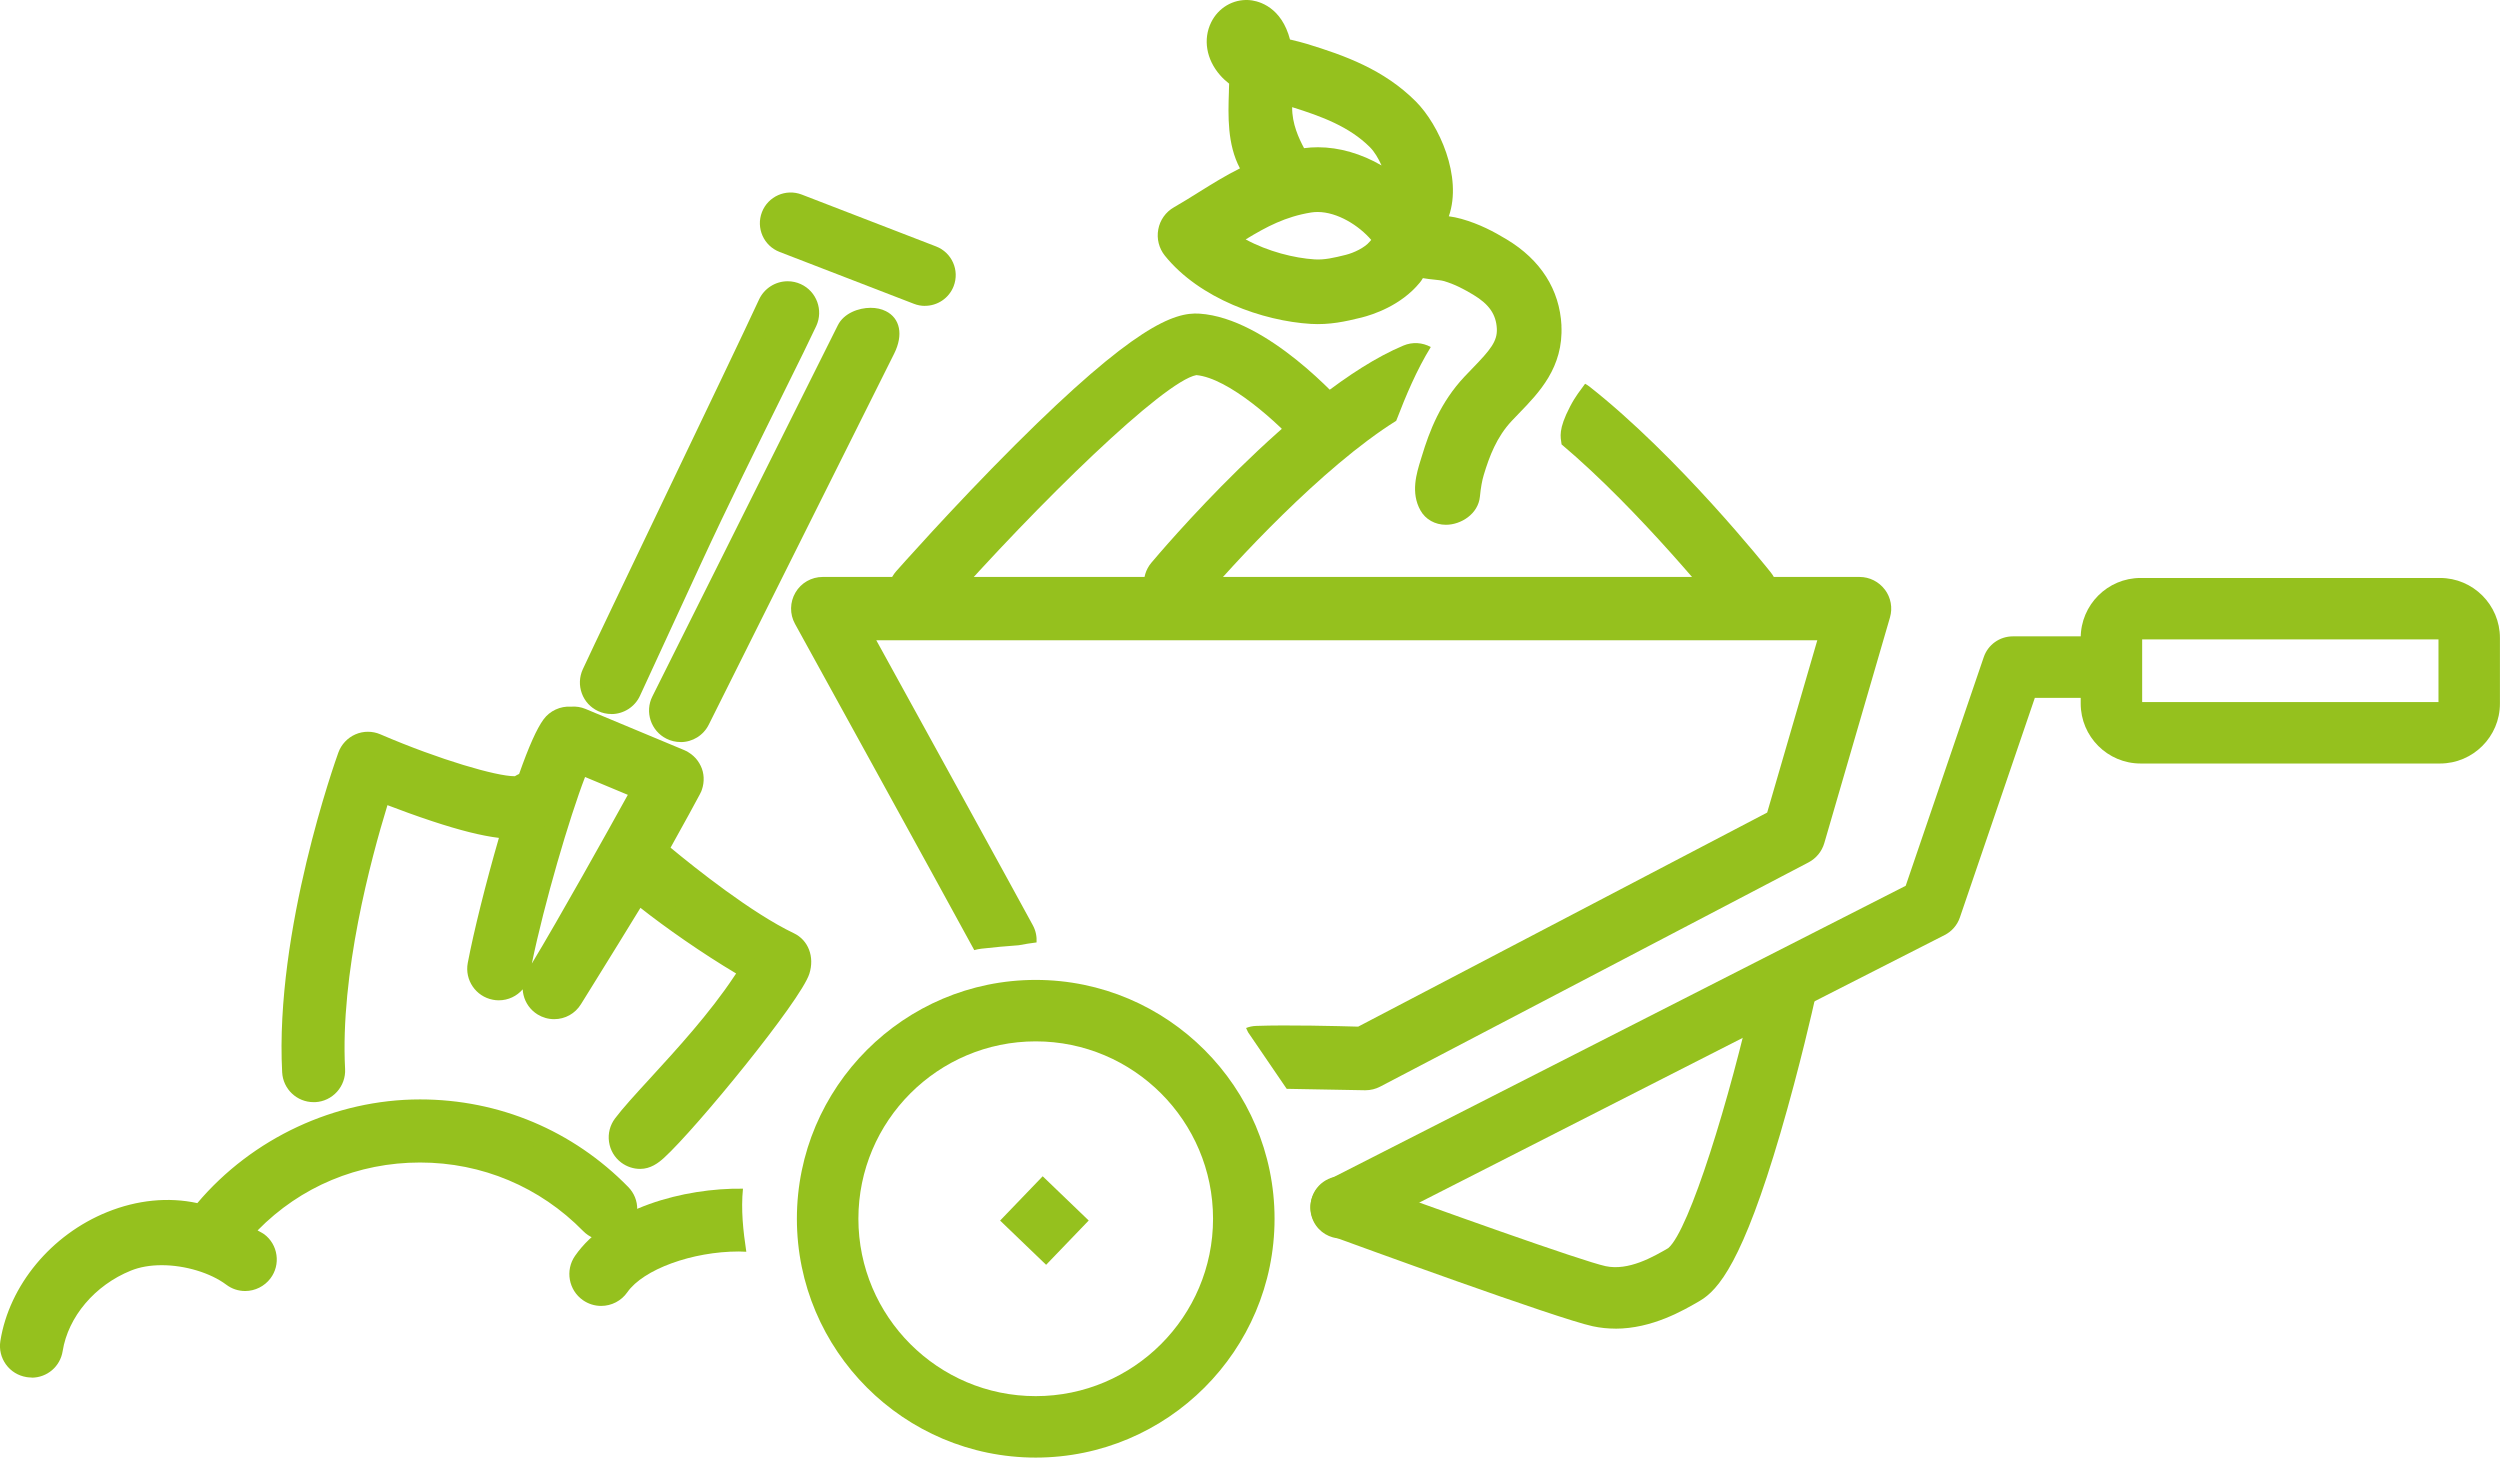
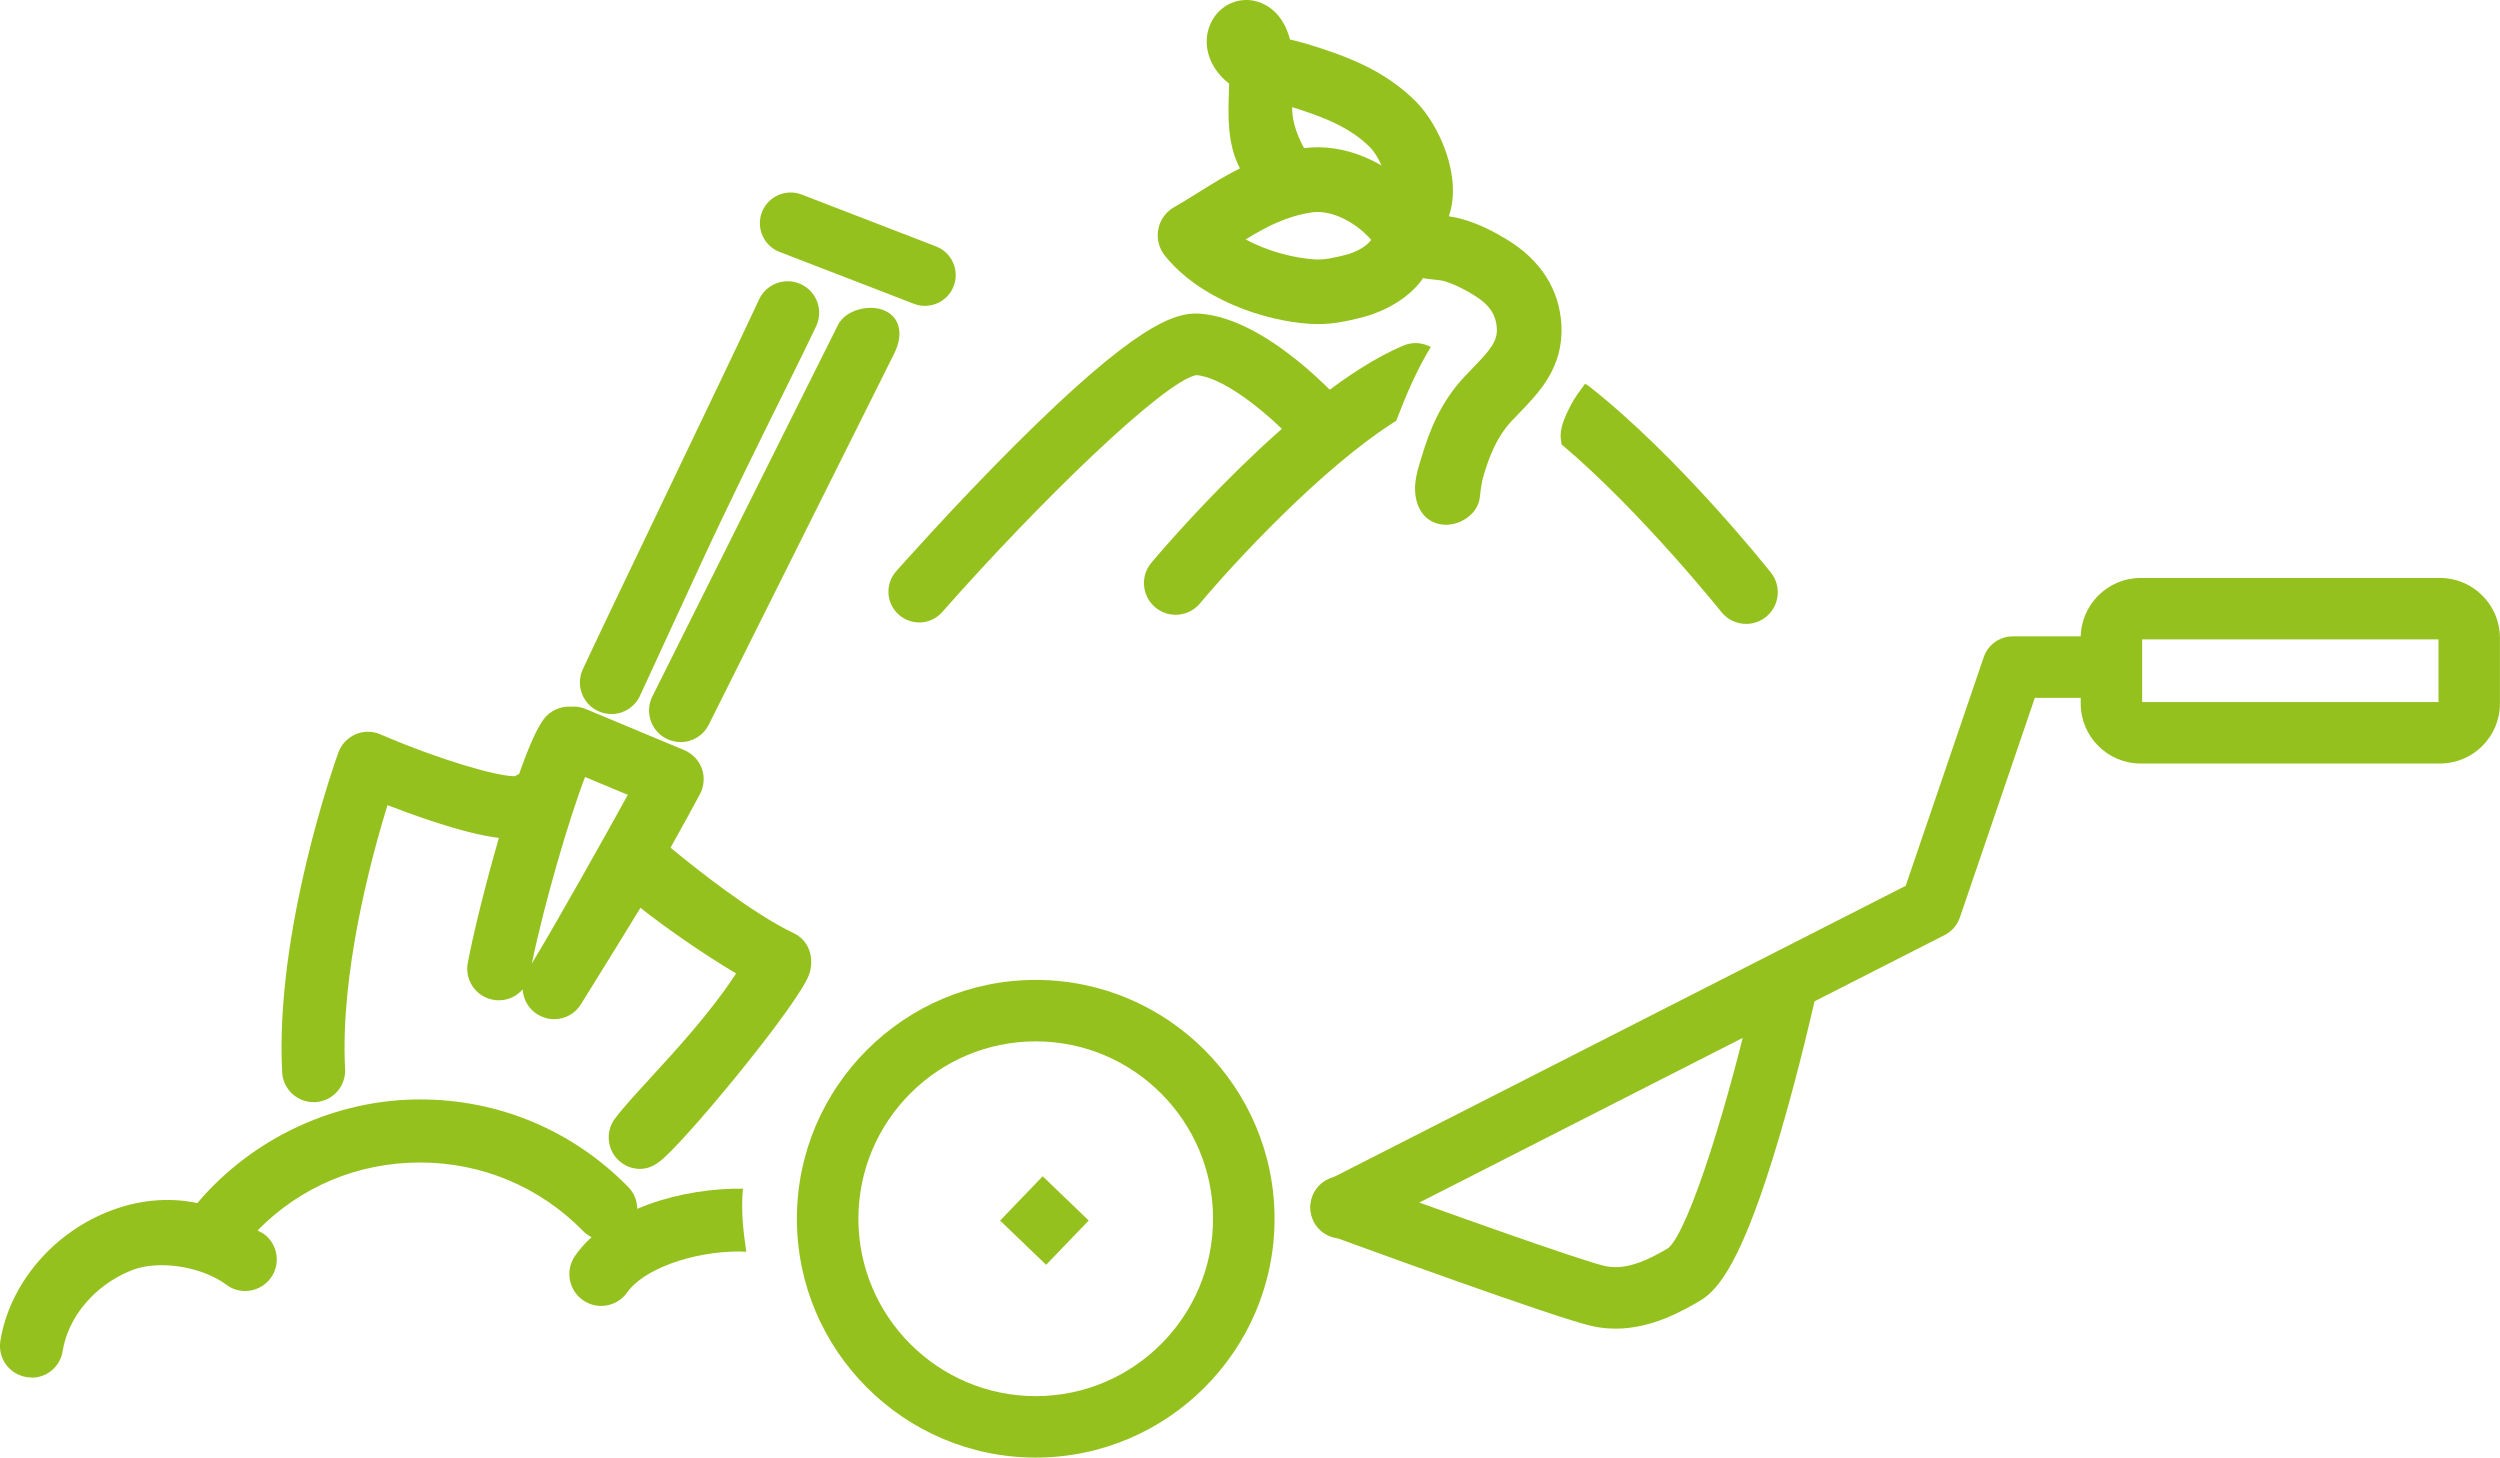
<svg xmlns="http://www.w3.org/2000/svg" id="Ebene_1" data-name="Ebene 1" width="155.72mm" height="90.79mm" viewBox="0 0 441.41 257.36">
  <defs>
    <style> .cls-1 { fill: #95c11e; } </style>
  </defs>
  <g>
    <path class="cls-1" d="M182.87,257.36c-23.25,0-42.17-18.92-42.17-42.17s18.92-42.17,42.17-42.17,42.17,18.92,42.17,42.17-18.92,42.17-42.17,42.17Zm0-73.49c-17.27,0-31.31,14.05-31.31,31.32s14.05,31.32,31.31,31.32,31.31-14.05,31.31-31.32-14.05-31.32-31.31-31.32Z" />
-     <path class="cls-1" d="M332.8,104.11c-1.06-1.41-2.71-2.24-4.47-2.24H145.26c-1.98,0-3.81,1.04-4.81,2.75-1,1.7-1.04,3.81-.08,5.54,.26,.48,25.72,46.69,31.65,57.6,.39-.11,.8-.2,1.24-.25,2.23-.25,4.42-.46,6.6-.61,1.05-.2,2.1-.37,3.16-.5,.06-1.01-.13-2.05-.65-3.01-3.56-6.57-19.64-35.79-27.65-50.34h166.15l-8.85,30.42-72.22,37.8c-3.52-.1-12.43-.33-18-.13-.63,.02-1.24,.15-1.79,.37,.13,.25,.36,.76,.36,.76l6.81,9.98s13.64,.25,13.73,.25c.06,0,.13,0,.19,0,.9,0,1.79-.22,2.59-.64l75.63-39.59c1.35-.71,2.35-1.93,2.78-3.39l11.6-39.86c.49-1.69,.16-3.51-.9-4.92Z" />
    <path class="cls-1" d="M162.29,109.9c-1.27,0-2.55-.45-3.59-1.36-2.25-1.98-2.46-5.41-.48-7.66,.1-.11,10.02-11.35,21.05-22.35,20.92-20.87,28-23.46,32.54-23.15,11.95,.82,24.8,15.23,26.23,16.87,1.97,2.26,1.73,5.69-.53,7.66-2.26,1.96-5.69,1.73-7.66-.53-4.22-4.83-12.95-12.62-18.61-13.15-5.74,1.07-27.76,22.42-44.88,41.84-1.07,1.22-2.57,1.84-4.07,1.84Z" />
-     <path class="cls-1" d="M312.68,101.1c-.66-.83-16.32-20.48-32.07-32.87-.24-.19-.49-.33-.74-.47-.89,1.25-1.66,2.12-2.65,4.02-2.13,4.08-1.68,5.36-1.5,6.69,13.84,11.65,28.06,29.4,28.21,29.58,1.1,1.39,2.74,2.11,4.38,2.11,1.22,0,2.45-.4,3.47-1.21,2.42-1.92,2.82-5.44,.9-7.85Z" />
+     <path class="cls-1" d="M312.68,101.1c-.66-.83-16.32-20.48-32.07-32.87-.24-.19-.49-.33-.74-.47-.89,1.25-1.66,2.12-2.65,4.02-2.13,4.08-1.68,5.36-1.5,6.69,13.84,11.65,28.06,29.4,28.21,29.58,1.1,1.39,2.74,2.11,4.38,2.11,1.22,0,2.45-.4,3.47-1.21,2.42-1.92,2.82-5.44,.9-7.85" />
    <path class="cls-1" d="M252.62,61.27c-1.44-.79-3.21-.94-4.84-.25-18.96,7.95-43.46,37.12-44.5,38.35-1.98,2.37-1.66,5.89,.71,7.88,1.05,.87,2.32,1.3,3.58,1.3,1.6,0,3.19-.68,4.3-2.01,5.71-6.83,21.61-24.11,34.65-32.24,1.73-4.5,3.59-8.93,6.1-13.02Z" />
    <path class="cls-1" d="M236.8,218.68c-1.98,0-3.88-1.08-4.84-2.96-1.36-2.67-.3-5.94,2.37-7.3l102.15-52.02,13.78-40.37c.75-2.2,2.81-3.67,5.14-3.67h15.47c3,0,5.43,2.43,5.43,5.43s-2.43,5.43-5.43,5.43h-11.59l-13.24,38.79c-.46,1.34-1.42,2.44-2.67,3.08l-104.12,53.02c-.79,.4-1.63,.59-2.46,.59Z" />
    <path class="cls-1" d="M285.21,234.59c-1.3,0-2.63-.13-3.99-.42-6.21-1.33-42.2-14.49-46.28-15.98-2.81-1.03-4.26-4.15-3.23-6.96,1.03-2.81,4.15-4.26,6.96-3.23,15.15,5.55,40.71,14.68,44.82,15.56,4.05,.87,8.42-1.64,11.07-3.19,3.72-3.18,10.86-26.28,15.23-45.96,.65-2.92,3.54-4.77,6.47-4.12,2.92,.65,4.77,3.55,4.12,6.47-.1,.47-2.57,11.54-6.04,23.37-6.63,22.6-10.91,27.63-14.22,29.56-2.9,1.69-8.4,4.91-14.92,4.91Z" />
    <path class="cls-1" d="M430.82,134.81h-52.86c-5.84,0-10.58-4.75-10.58-10.58v-11.6c0-5.84,4.75-10.58,10.58-10.58h52.86c5.83,0,10.58,4.75,10.58,10.58v11.6c0,5.84-4.75,10.58-10.58,10.58Zm-52.59-10.85h52.32v-11.06h-52.32v11.06Z" />
  </g>
  <path class="cls-1" d="M275.7,57.47c-.33-6.35-3.68-11.6-9.69-15.21-2.23-1.34-4.74-2.7-8-3.62-.77-.22-1.5-.35-2.2-.45,2.44-7-1.72-16.17-5.84-20.29-5.66-5.66-12.6-8.12-19.22-10.15-.91-.28-1.84-.5-2.83-.74-.05-.01-.1-.02-.15-.03-.09-.33-.19-.65-.29-.96C225.68,.75,221.69,.09,220.51,.01c-2.81-.17-5.4,1.37-6.66,3.93-1.47,2.98-.86,6.56,1.58,9.34,.47,.54,1,1.03,1.59,1.49-.01,.44-.03,.88-.04,1.33v.13c-.14,4.22-.3,9.25,1.95,13.5-2.58,1.28-4.92,2.75-7.21,4.17-1.42,.89-2.89,1.81-4.44,2.7-1.46,.83-2.47,2.26-2.77,3.9-.31,1.65,.12,3.34,1.16,4.64,6.13,7.62,17.35,11.54,25.76,12.05,3.32,.2,6.13-.42,8.96-1.12,1.98-.5,6.95-2.09,10.29-6.16,.21-.25,.39-.52,.55-.8,.72,.13,1.4,.2,1.99,.26,.65,.07,1.32,.14,1.68,.25,1.97,.56,3.69,1.5,5.24,2.43,2.78,1.67,4.02,3.46,4.15,5.99,.11,2.21-1.15,3.74-4.26,6.95-.48,.49-.96,.99-1.43,1.49-4.28,4.55-6.22,9.66-7.55,14.06l-.18,.58c-.77,2.48-1.82,5.87-.07,9,.89,1.59,2.58,2.54,4.5,2.54,2.65,0,5.7-1.9,6-4.97,.15-1.56,.38-2.85,.68-3.83,.99-3.28,2.28-6.71,4.94-9.54,.41-.44,.83-.87,1.29-1.35,3.5-3.61,7.86-8.09,7.48-15.5Zm-43.07-20.04c3.53,0,7.31,2.4,9.48,4.93-.1,.1-.19,.21-.28,.32-.86,1.04-2.77,1.96-4.22,2.32-2.09,.52-3.76,.91-5.49,.8-3.55-.22-8.24-1.38-12.18-3.53,3.73-2.27,7.05-4.02,11.54-4.75,.37-.06,.76-.09,1.15-.09Zm-4.48-18.51c5.19,1.62,10.1,3.44,13.73,7.07,.8,.8,1.5,1.98,2.05,3.22-3.55-2.06-7.46-3.21-11.22-3.21-.82,0-1.65,.05-2.46,.16-.91-1.71-2.14-4.31-2.1-7.24Z" />
  <g>
    <path class="cls-1" d="M106.45,123.76c.49,.22,1,.33,1.5,.33,1.36,0,2.66-.77,3.26-2.09,1.49-3.23,5.73-12.43,10.62-23.02,7.6-16.49,17.77-36.34,20.5-42.26,.83-1.8,.05-3.94-1.76-4.77-1.8-.83-3.94-.04-4.77,1.76-4.49,9.73-27.31,57.02-31.11,65.28-.83,1.8-.04,3.94,1.76,4.77Z" />
    <path class="cls-1" d="M107.95,126.07c-.81,0-1.59-.17-2.33-.51-1.35-.62-2.38-1.73-2.89-3.13-.51-1.39-.45-2.91,.17-4.26,1.83-3.96,7.96-16.76,14.45-30.31,7.04-14.7,14.33-29.9,16.66-34.96,.91-1.97,2.89-3.24,5.06-3.24,.81,0,1.59,.17,2.33,.51,2.79,1.28,4.01,4.6,2.72,7.39-1.04,2.24-3.09,6.4-5.7,11.66-4.24,8.57-10.06,20.31-14.8,30.6l-10.62,23.02c-.9,1.97-2.89,3.24-5.05,3.24Zm31.12-72.47c-.63,0-1.21,.37-1.47,.94-2.34,5.08-9.63,20.3-16.69,35.01-6.49,13.54-12.61,26.32-14.43,30.26-.18,.39-.2,.83-.05,1.24,.15,.41,.45,.73,.84,.91,.8,.37,1.79,0,2.15-.79l10.62-23.02c4.77-10.33,10.59-22.1,14.85-30.69,2.59-5.24,4.64-9.37,5.65-11.57,.37-.81,.02-1.78-.79-2.15-.22-.1-.44-.15-.67-.15Z" />
  </g>
  <g>
    <path class="cls-1" d="M155.54,56.7c-1.77-.89-4.95-.17-5.84,1.61l-32.75,65.54c-.89,1.77-.17,3.93,1.61,4.82,.51,.26,1.06,.38,1.6,.38,1.32,0,2.59-.73,3.22-1.99l12.21-24.44,20.54-41.09c.89-1.78,1.18-3.93-.59-4.82Z" />
    <path class="cls-1" d="M120.16,131.02c-.86,0-1.72-.2-2.49-.59-2.74-1.37-3.86-4.72-2.49-7.46l32.75-65.54c1.06-2.13,3.68-3.08,5.79-3.08,.99,0,1.92,.2,2.69,.59,2.53,1.26,3.11,4.19,1.48,7.47l-32.75,65.54c-.95,1.9-2.86,3.08-4.98,3.08Zm33.57-72.73c-1.12,0-2.08,.52-2.26,.9l-32.75,65.54c-.4,.8-.07,1.77,.73,2.17,.79,.4,1.78,.05,2.17-.73l32.75-65.54c.38-.77,.73-1.95,.29-2.17-.22-.11-.55-.17-.93-.17Z" />
  </g>
  <g>
    <path class="cls-1" d="M63.54,131.46c-.91,.39-1.62,1.14-1.95,2.08-.45,1.25-11.1,31.04-9.81,55.67,.1,1.92,1.69,3.4,3.59,3.4,.06,0,.13,0,.19,0,1.98-.1,3.5-1.8,3.4-3.78-.97-18.4,5.46-40.74,8.2-49.29,2.5,1,6.04,2.35,9.75,3.57,6.08,2,10.52,3,13.76,3.03-2.63,8.79-5.07,18.53-6.15,24.24-.37,1.95,.91,3.83,2.86,4.2,.23,.04,.45,.06,.67,.06,1.69,0,3.2-1.2,3.52-2.92,2.13-11.23,7.67-30.25,10.65-37.12l11.42,4.76c-2.66,4.86-13.76,24.83-18.87,33.13-1.04,1.69-.51,3.9,1.17,4.94,.59,.36,1.24,.53,1.88,.53,1.2,0,2.38-.61,3.06-1.71,1.82-2.96,9.94-15.99,11.65-18.94,4.11,3.43,12.42,9.47,20.21,13.9-.43,.67-.94,1.43-1.51,2.29-6.83,10.29-17.47,20.33-21.09,25.15-1.19,1.59-.87,3.84,.72,5.03,.65,.48,1.4,.72,2.15,.72,1.09,0,2.01-.65,2.88-1.44,5.71-5.2,23.76-27.4,25.11-31.63,.6-1.89,.09-3.93-1.7-4.79-8.38-4-19.64-13.22-23.44-16.43,3.49-6.19,5.94-10.79,5.98-10.87,.02-.03,.02-.07,.04-.1,.04-.07,.07-.13,.1-.2,.03-.06,.03-.13,.06-.19,.04-.12,.08-.23,.11-.35,.03-.12,.05-.23,.07-.35,.02-.12,.03-.23,.03-.35,0-.12,0-.24,0-.35,0-.12-.02-.22-.04-.34-.02-.12-.04-.23-.07-.34-.03-.11-.06-.22-.1-.33-.04-.11-.08-.21-.13-.32-.05-.1-.1-.21-.16-.31-.06-.1-.12-.19-.19-.29-.07-.09-.14-.18-.22-.27-.08-.09-.16-.17-.25-.25-.08-.08-.17-.15-.26-.22-.1-.07-.2-.14-.31-.21-.05-.03-.1-.08-.16-.11-.05-.03-.1-.04-.15-.06-.05-.03-.1-.06-.15-.08l-17.46-7.28c-.58-.24-1.19-.3-1.77-.24-1.24-.13-2.51,.36-3.29,1.43-1.22,1.66-2.76,5.38-4.36,10.04-.56,.11-1.1,.34-1.56,.72-2.74,.64-14.37-2.79-25.25-7.48-.91-.39-1.94-.39-2.85,0Z" />
    <path class="cls-1" d="M113.04,206.39c-1.21,0-2.37-.39-3.34-1.11-1.19-.89-1.96-2.19-2.17-3.67-.21-1.47,.17-2.94,1.06-4.13,1.35-1.8,3.59-4.25,6.19-7.08,4.69-5.12,10.53-11.49,14.83-17.98l.27-.4s.06-.09,.09-.14c-6.04-3.59-12.54-8.15-16.89-11.59-2,3.29-5.55,9.03-8.08,13.11-1.07,1.73-1.95,3.14-2.42,3.9-1.02,1.66-2.79,2.65-4.74,2.65-1.03,0-2.04-.29-2.92-.83-1.26-.78-2.15-2.01-2.49-3.45-.08-.33-.13-.66-.14-.99-1.03,1.2-2.55,1.94-4.22,1.94-.35,0-.7-.03-1.04-.1-3.02-.57-5.01-3.49-4.44-6.5,1.05-5.53,3.2-14.15,5.5-22.08-3.06-.37-6.89-1.33-11.79-2.95-2.88-.95-5.67-1.98-7.89-2.83-2.97,9.67-8.36,29.82-7.48,46.58,.08,1.48-.43,2.91-1.42,4.02-1,1.11-2.36,1.76-3.84,1.84-.11,0-.2,0-.3,0-2.96,0-5.4-2.32-5.55-5.27-1.32-24.99,9.46-55.18,9.92-56.45,.52-1.44,1.62-2.61,3.02-3.22,1.39-.61,3.01-.61,4.41,0,10.6,4.56,20.53,7.39,23.64,7.39h.1c.24-.15,.49-.28,.75-.4,1.71-4.85,3.12-8.01,4.31-9.63,1.11-1.52,2.98-2.38,4.88-2.25,.87-.07,1.74,.07,2.53,.4l17.45,7.28c.06,.02,.15,.07,.23,.11,.08,.03,.16,.07,.24,.11,.11,.06,.22,.13,.33,.21,.1,.06,.25,.16,.4,.27,.15,.11,.29,.23,.42,.35,.13,.12,.26,.25,.39,.39,.11,.13,.22,.26,.33,.41,.12,.16,.22,.31,.31,.47,.09,.14,.17,.31,.25,.47,.07,.15,.14,.31,.2,.47,.06,.18,.12,.35,.16,.53,.04,.16,.08,.34,.1,.52,.02,.17,.04,.33,.05,.5,.01,.21,.01,.39,0,.56,0,.17-.02,.36-.05,.54-.03,.19-.06,.36-.1,.53-.05,.18-.09,.33-.14,.48-.03,.12-.07,.24-.12,.35-.05,.12-.09,.2-.14,.28-.04,.08-.07,.17-.11,.23-.76,1.42-2.65,4.92-5.18,9.44,4.35,3.61,14.33,11.56,21.77,15.11,2.56,1.22,3.69,4.17,2.73,7.17-1.52,4.76-20.01,27.35-25.66,32.49-1,.91-2.38,1.95-4.21,1.95Zm-.49-51.04c.46,0,.91,.16,1.26,.46,4.45,3.71,12.72,9.61,19.92,13.7,.47,.27,.81,.72,.94,1.24,.13,.53,.04,1.08-.25,1.54-.37,.57-.79,1.21-1.26,1.92l-.27,.4c-4.48,6.75-10.43,13.24-15.21,18.46-2.53,2.76-4.71,5.14-5.94,6.78-.26,.35-.37,.77-.31,1.2,.06,.43,.29,.81,.63,1.07,.36,.27,.72,.33,.97,.33,.37,0,.85-.29,1.55-.92,6.01-5.47,23.45-27.32,24.55-30.77,.27-.83,.25-1.97-.67-2.4-8.47-4.04-19.51-13.03-23.87-16.7-.72-.61-.91-1.65-.45-2.48,2.92-5.17,5.11-9.23,5.92-10.74,.03-.07,.06-.13,.08-.18v-.02s.03-.07,.04-.09c.04-.11,.05-.16,.07-.22,0-.01,.01-.07,.02-.13,0-.03,.01-.08,.01-.12,0-.07,0-.13,0-.19,0-.03,0-.09-.02-.15,0-.04-.02-.09-.03-.14-.01-.06-.03-.1-.04-.14-.02-.05-.04-.1-.06-.14-.03-.06-.05-.1-.08-.14-.03-.05-.06-.09-.09-.13-.02-.03-.05-.07-.09-.11-.04-.04-.07-.08-.11-.11-.05-.04-.08-.08-.12-.1-.05-.04-.1-.07-.15-.1-.02-.01-.04-.03-.07-.04-.03-.01-.05-.02-.06-.03-.06-.03-.11-.05-.16-.08l-17.36-7.24c-.24-.1-.52-.13-.8-.1-.14,.02-.28,.02-.43,0-.6-.07-1.15,.18-1.49,.64-.57,.78-1.86,3.05-4.09,9.52-.23,.67-.79,1.16-1.48,1.29-.27,.05-.51,.16-.7,.31-.23,.19-.5,.32-.8,.39-.37,.09-.79,.13-1.28,.13-4.15,0-14.99-3.32-25.2-7.71-.41-.17-.87-.17-1.28,0-.41,.18-.73,.52-.88,.94-.45,1.24-10.97,30.7-9.69,54.9,.05,.86,.75,1.53,1.61,1.53h.1c.42-.02,.81-.21,1.1-.54,.29-.32,.44-.74,.41-1.17-.98-18.68,5.47-41.19,8.29-50,.17-.52,.54-.95,1.04-1.18,.5-.23,1.06-.25,1.57-.05,2.34,.93,5.91,2.3,9.64,3.53,5.9,1.94,10.21,2.9,13.16,2.93,.62,0,1.2,.3,1.57,.8s.48,1.14,.3,1.74c-2.48,8.28-4.99,18.17-6.1,24.04-.17,.88,.41,1.73,1.29,1.89,.85,.16,1.73-.43,1.89-1.29,2.08-10.95,7.62-30.25,10.78-37.54,.43-.99,1.58-1.45,2.57-1.04l11.42,4.76c.52,.21,.92,.64,1.1,1.17,.19,.53,.14,1.11-.13,1.6-2.68,4.9-13.77,24.86-18.92,33.22-.23,.37-.3,.8-.2,1.22,.1,.42,.36,.78,.72,1,.74,.46,1.77,.21,2.23-.53,.46-.76,1.34-2.17,2.42-3.91,3.17-5.1,7.95-12.81,9.21-14.98,.29-.5,.79-.85,1.36-.95,.12-.02,.23-.03,.34-.03Zm-9.25-18.16c-2.76,7.16-7.19,22.23-9.4,32.94,4.81-7.97,13.37-23.3,16.95-29.79l-7.55-3.15Z" />
  </g>
  <g>
    <path class="cls-1" d="M35.58,214.64c-5-1.36-10.5-.99-15.91,1.2-9.25,3.75-16.18,12.09-17.65,21.25-.31,1.96,1.02,3.8,2.98,4.12,.19,.03,.38,.04,.57,.04,1.73,0,3.26-1.26,3.54-3.03,1.08-6.73,6.28-12.9,13.25-15.72,5.91-2.39,14.29-.63,18.79,2.74,1.59,1.19,3.84,.87,5.03-.72,1.19-1.59,.87-3.84-.72-5.03-.25-.18-2.9-1.55-3.15-1.72,8.04-9.24,19.46-14.49,31.85-14.49,11.46,0,22.19,4.51,30.21,12.71,1.39,1.42,3.66,1.44,5.08,.05,1.42-1.39,1.44-3.66,.05-5.08-9.39-9.59-21.94-14.87-35.35-14.87-14.96,0-29.24,6.91-38.59,18.55Z" />
    <path class="cls-1" d="M5.57,243.22c-.29,0-.58-.02-.88-.07-1.48-.24-2.77-1.03-3.64-2.23-.87-1.2-1.22-2.68-.99-4.14,1.57-9.83,8.97-18.77,18.86-22.77,5.29-2.14,10.79-2.69,15.92-1.58,9.71-11.49,24.32-18.31,39.32-18.31,13.95,0,27,5.49,36.76,15.46,1.04,1.06,1.61,2.46,1.59,3.95-.02,1.49-.61,2.88-1.67,3.92-1.04,1.02-2.43,1.59-3.89,1.59s-2.92-.59-3.98-1.67c-7.65-7.81-17.88-12.11-28.81-12.11s-21.09,4.24-28.68,11.99c.78,.42,.99,.55,1.16,.67,1.19,.89,1.96,2.19,2.17,3.67,.21,1.47-.16,2.94-1.06,4.13-1.05,1.39-2.71,2.23-4.46,2.23-1.21,0-2.36-.38-3.33-1.11-2.8-2.1-7.28-3.45-11.4-3.45-2.05,0-3.89,.32-5.46,.96-6.35,2.57-11.07,8.14-12.04,14.21-.43,2.72-2.74,4.69-5.49,4.69Zm23.98-27.41c-3.03,0-6.1,.62-9.14,1.85-8.63,3.49-15.08,11.24-16.44,19.73-.07,.43,.03,.86,.29,1.21,.25,.35,.63,.58,1.06,.65,.08,.01,.17,.02,.26,.02,.79,0,1.47-.59,1.6-1.36,1.18-7.4,6.86-14.17,14.46-17.24,2.04-.83,4.38-1.25,6.95-1.25,5,0,10.27,1.62,13.77,4.24,.36,.27,.72,.32,.97,.32,.52,0,.99-.24,1.3-.65,.26-.34,.37-.77,.31-1.2-.06-.41-.27-.77-.59-1.03-.25-.15-.91-.49-1.52-.82-1.11-.59-1.42-.76-1.61-.89-.46-.32-.77-.82-.84-1.38-.07-.56,.1-1.12,.47-1.54,8.51-9.78,20.35-15.17,33.34-15.17,12,0,23.23,4.72,31.62,13.3,.61,.62,1.67,.63,2.29,.02,.31-.3,.48-.71,.49-1.14s-.16-.84-.46-1.15c-9.01-9.21-21.07-14.27-33.94-14.27-14.24,0-28.09,6.66-37.05,17.81-.49,.61-1.3,.88-2.06,.67-1.77-.48-3.63-.73-5.51-.73Z" />
  </g>
  <path class="cls-1" d="M131.17,209.88c-10.41-.15-23.8,3.46-29.64,11.86-1.77,2.55-1.14,6.06,1.4,7.83,.95,.66,2.06,1.01,3.21,1.01,1.84,0,3.57-.9,4.62-2.41,2.81-4.04,11.46-7.2,19.7-7.2,.46,0,.88,.02,1.31,.05-.56-3.72-.96-7.4-.59-11.14Z" />
  <g>
-     <line class="cls-1" x1="139.59" y1="39.41" x2="163.31" y2="48.58" />
    <path class="cls-1" d="M163.31,54.01c-.65,0-1.31-.12-1.95-.37l-23.72-9.16c-2.8-1.08-4.19-4.22-3.11-7.02,1.08-2.8,4.23-4.18,7.02-3.11l23.72,9.16c2.8,1.08,4.19,4.22,3.11,7.02-.83,2.15-2.89,3.47-5.06,3.47Z" />
  </g>
  <rect class="cls-1" x="178.98" y="209.85" width="10.85" height="11.27" transform="translate(-98.74 199.11) rotate(-46.13)" />
</svg>